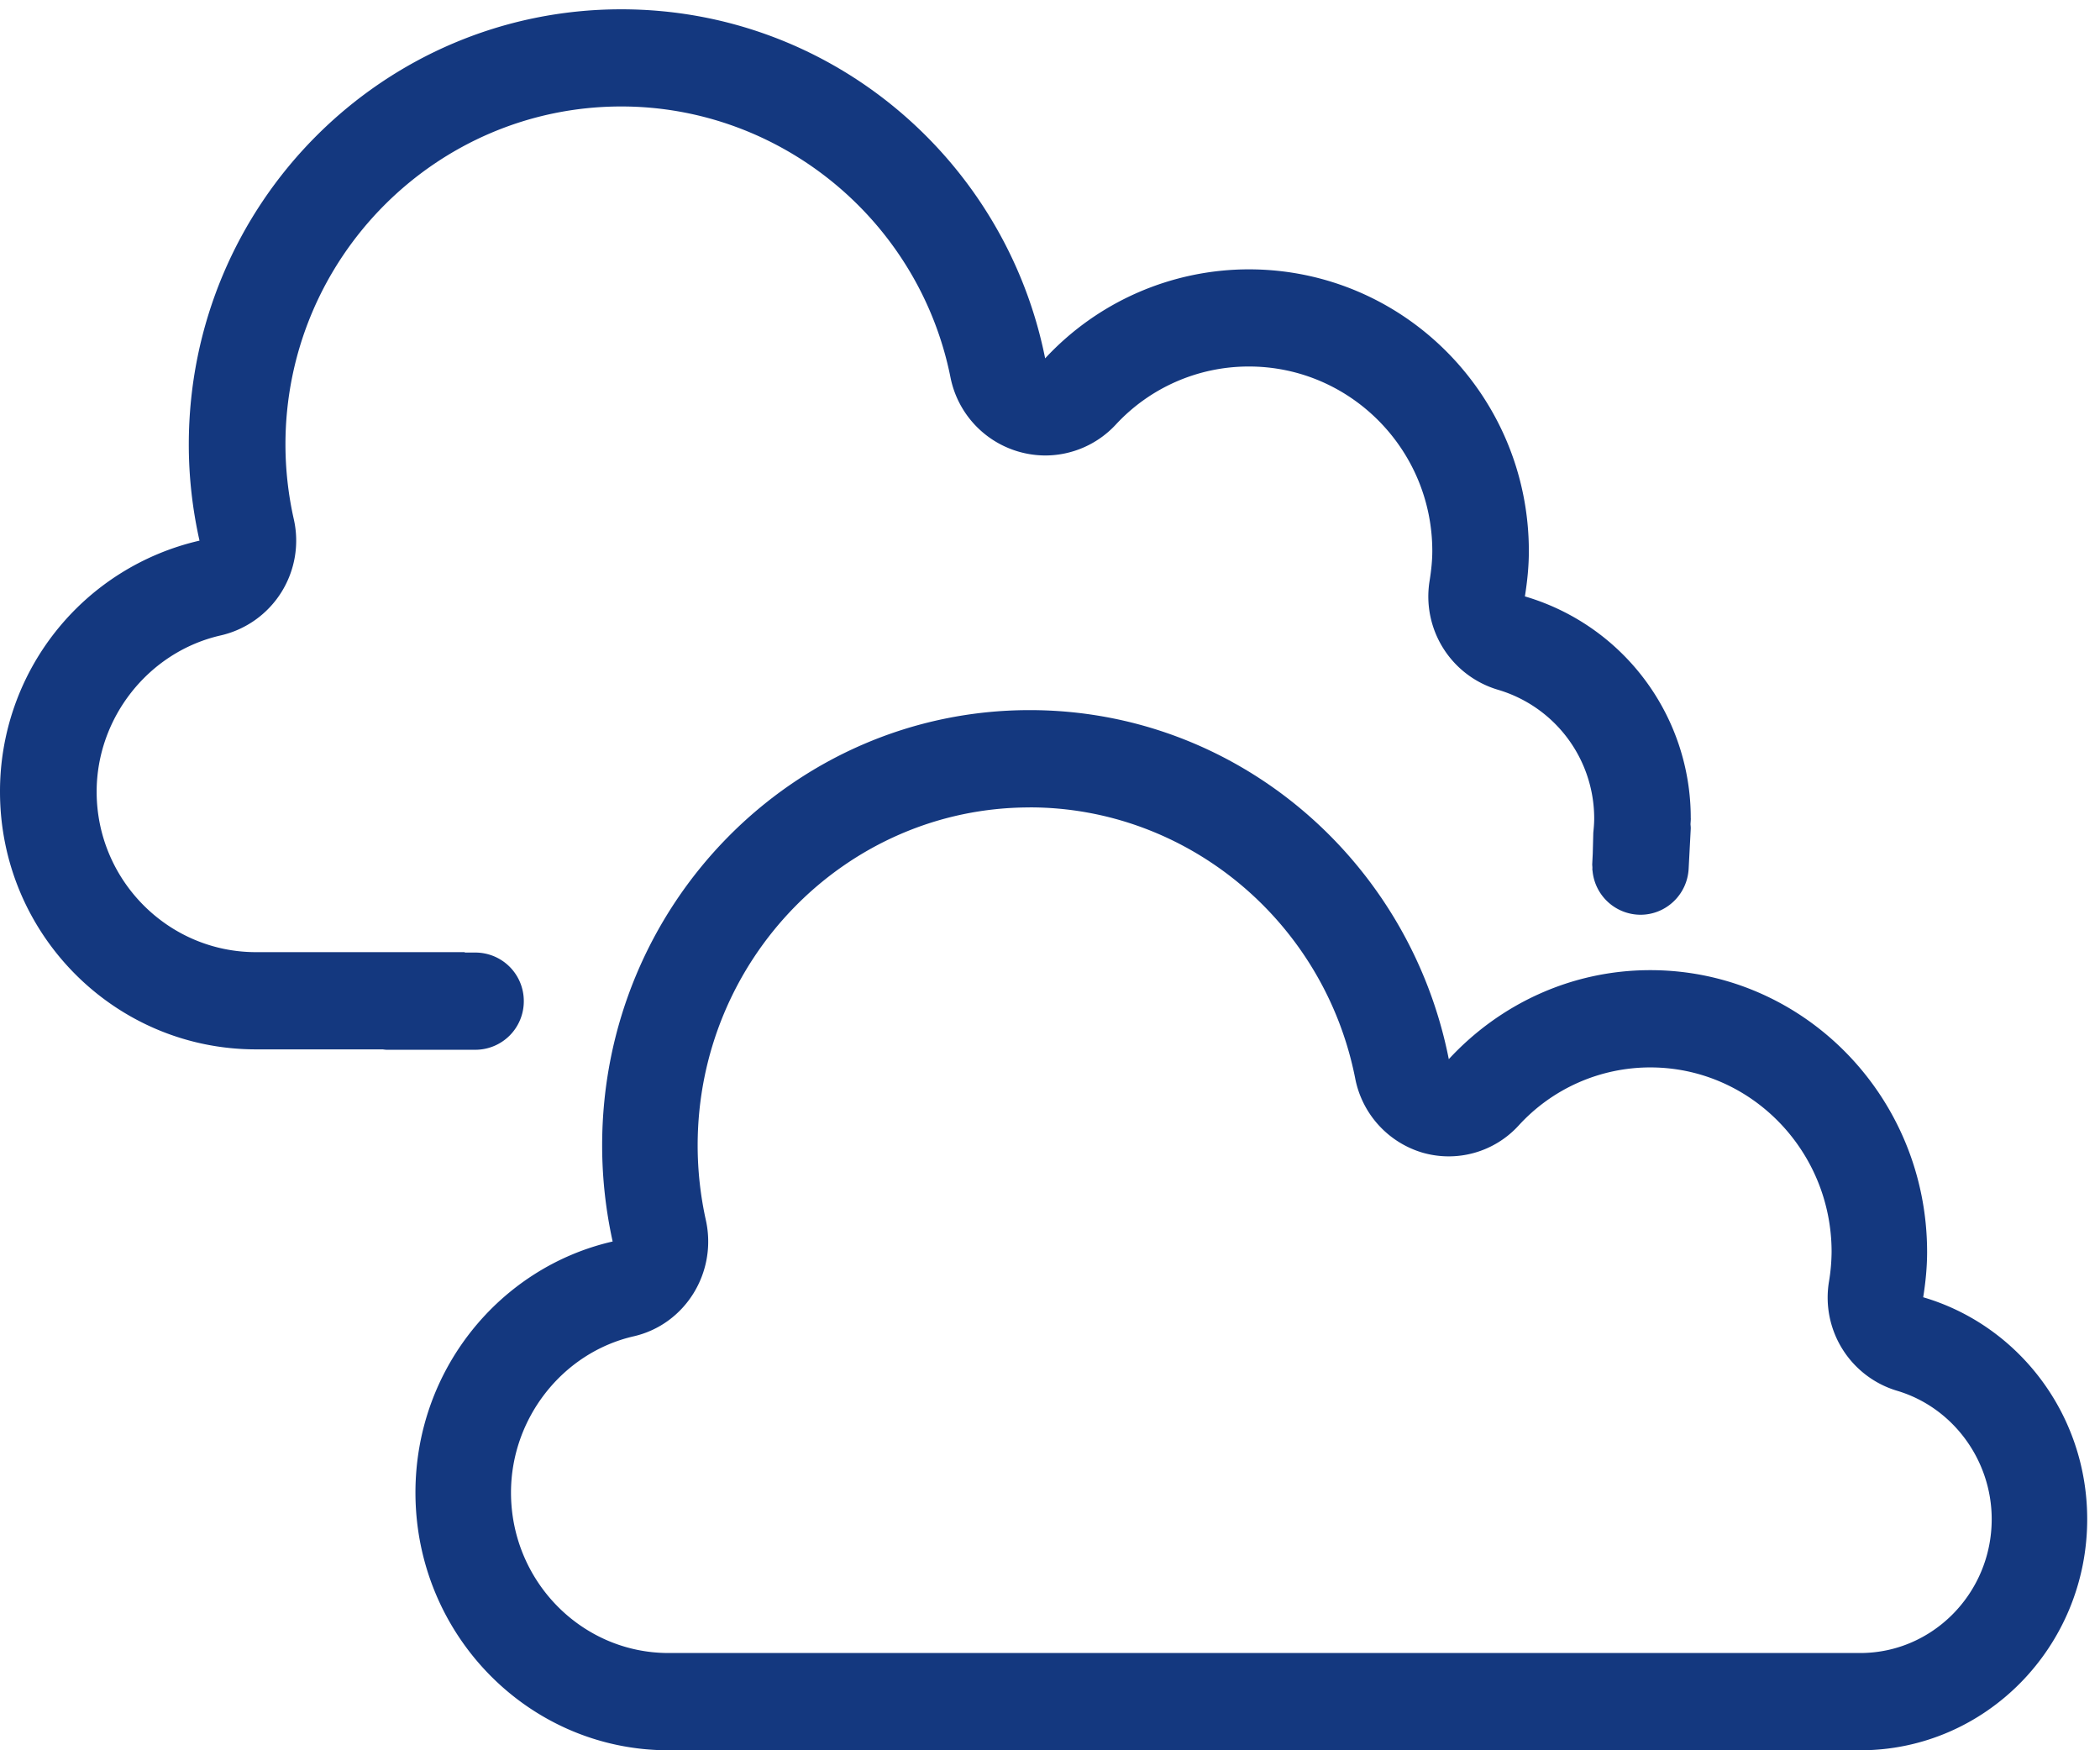
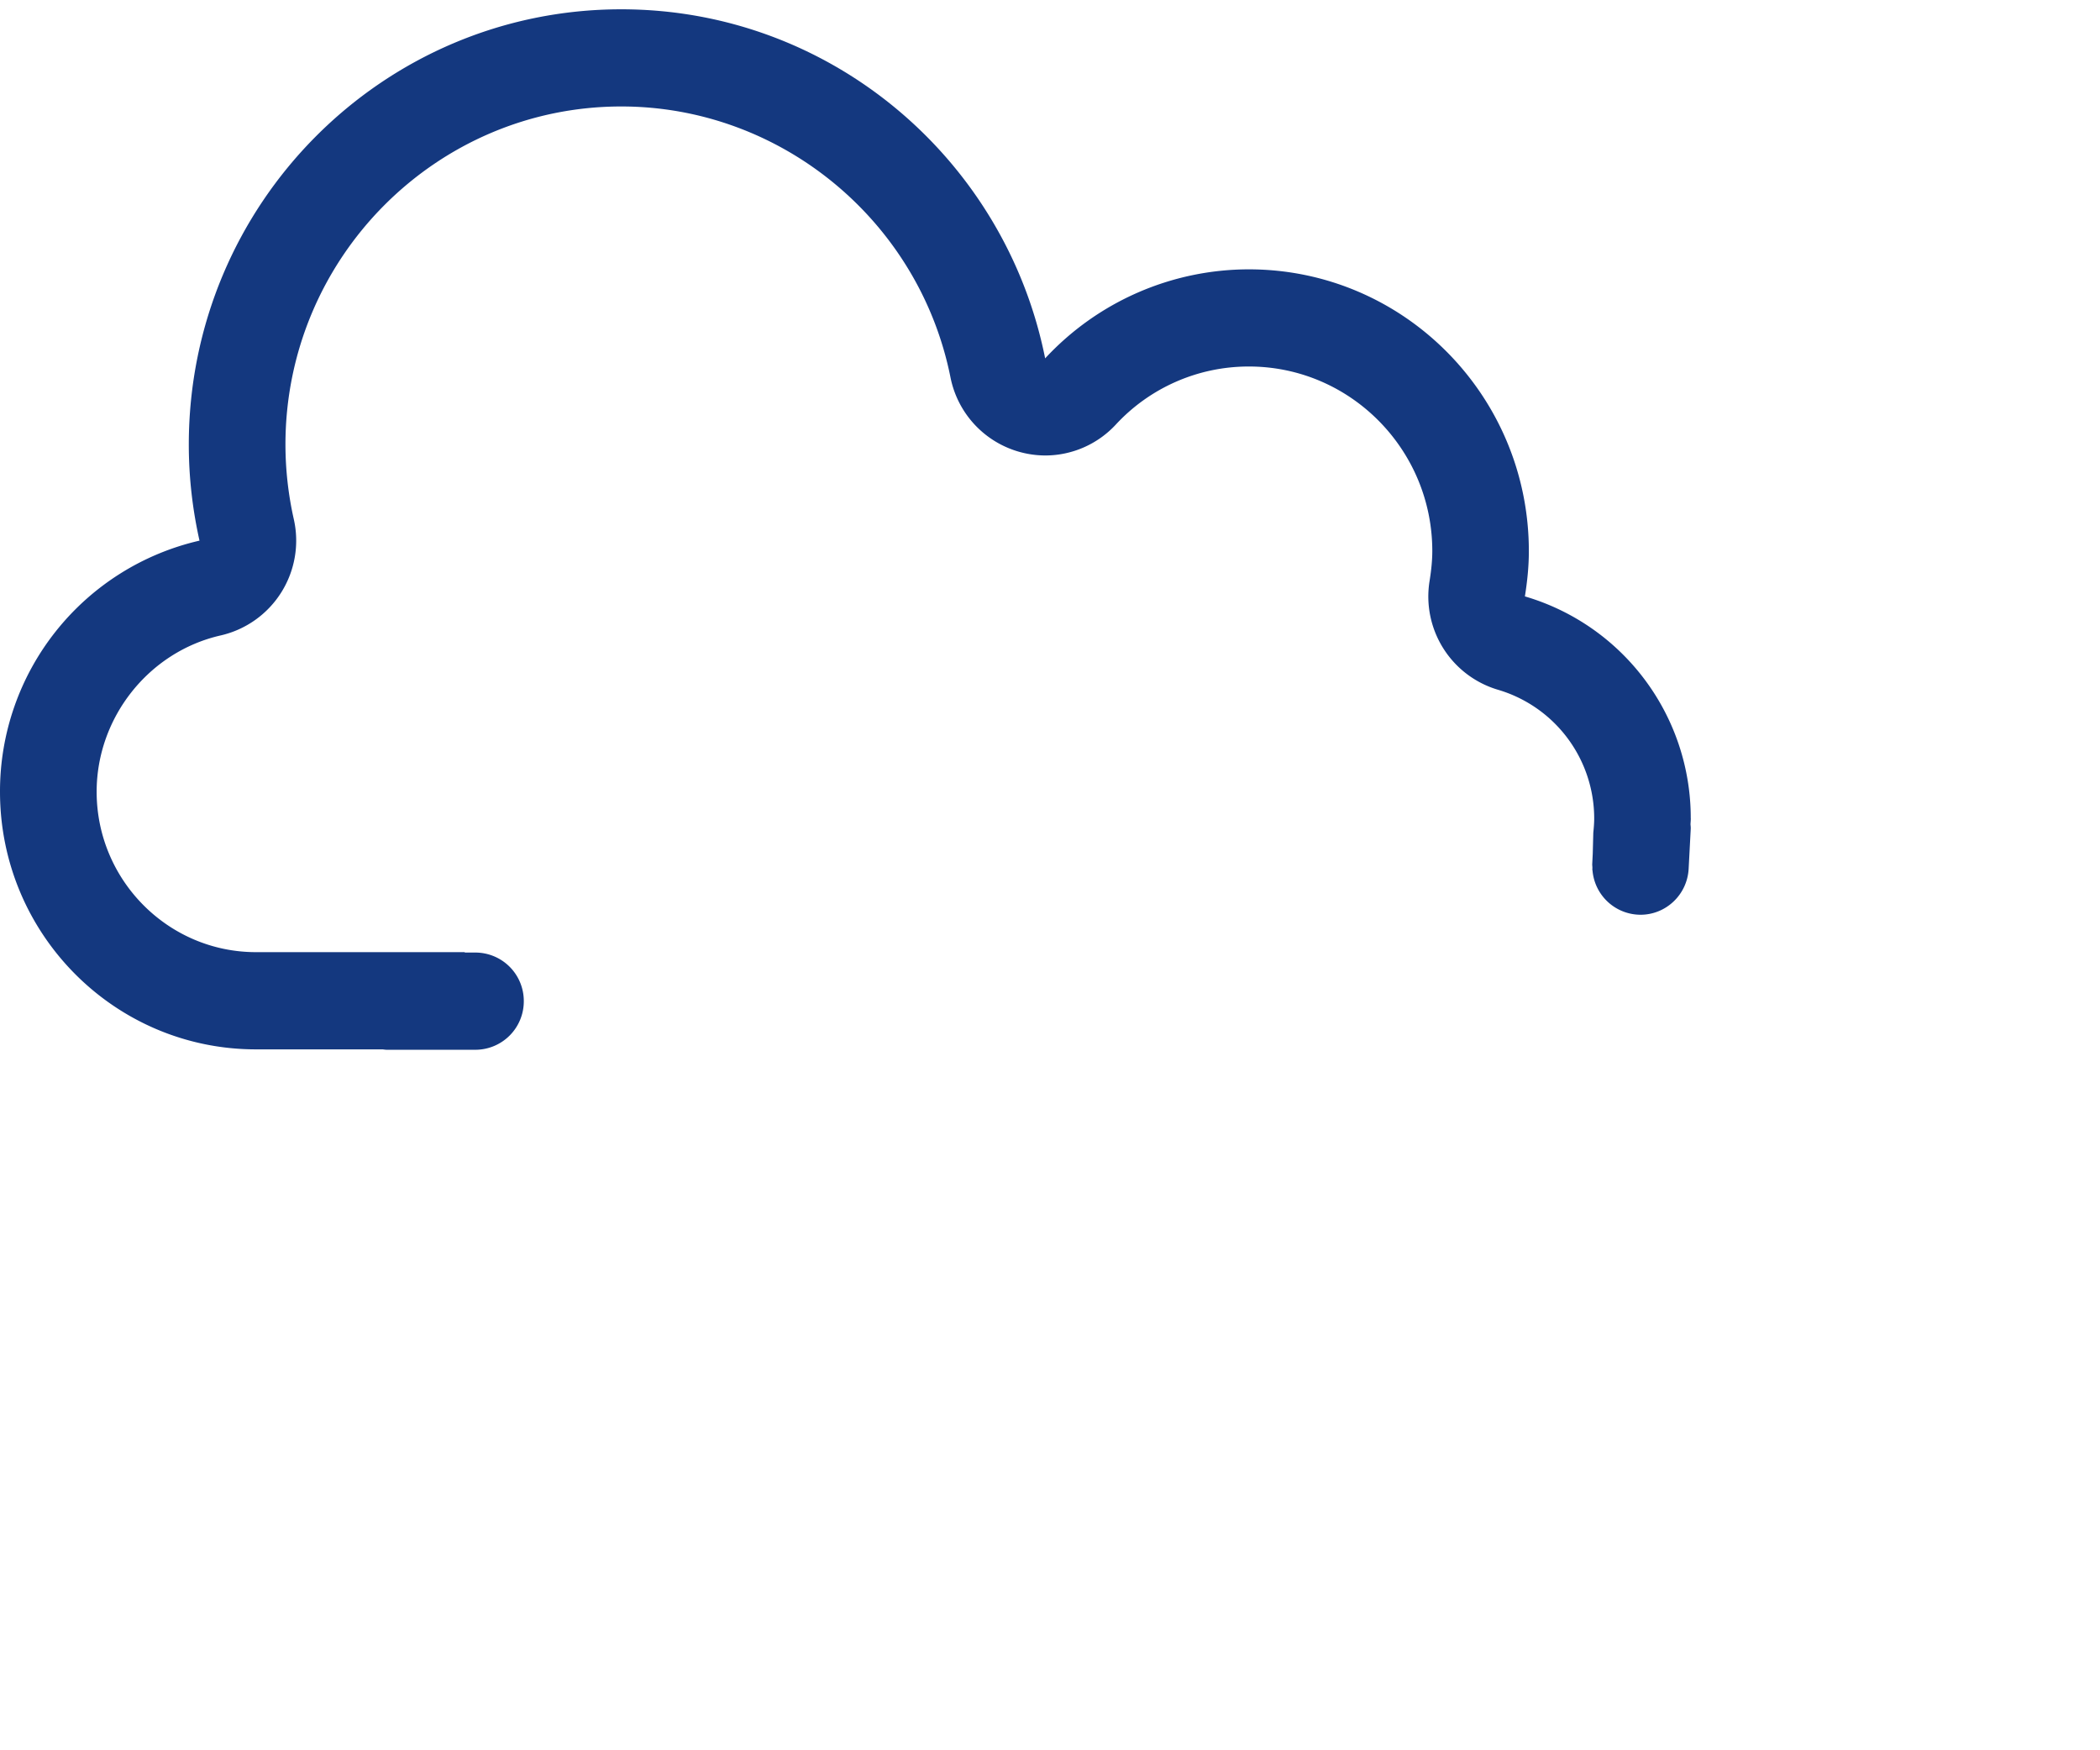
<svg xmlns="http://www.w3.org/2000/svg" width="42" height="35">
  <g id="weather-icons" stroke="none" stroke-width="1" fill="none" fill-rule="evenodd">
    <g id="Desktop" transform="translate(-144 -61)" fill="#14387F">
      <g id="wolken" transform="translate(144 61)">
-         <path d="M20.594 14.2c-4.723 0-8.551 3.898-8.551 8.706 0 .66.074 1.301.21 1.92-2.257.517-3.944 2.567-3.944 5.021C8.31 32.693 10.575 35 13.37 35h23.834c2.507 0 4.54-2.07 4.54-4.621 0-2.107-1.386-3.882-3.28-4.438.047-.295.078-.597.078-.905 0-3.113-2.479-5.636-5.536-5.636-1.59 0-3.02.687-4.03 1.78-.786-3.98-4.24-6.98-8.382-6.98m0 1.945c3.152 0 5.89 2.279 6.51 5.419a1.93 1.93 0 001.348 1.486 1.894 1.894 0 001.916-.538 3.562 3.562 0 012.638-1.167c2 0 3.626 1.656 3.626 3.69a3.8 3.8 0 01-.053.596 1.946 1.946 0 001.356 2.178c1.118.329 1.899 1.385 1.899 2.57 0 1.476-1.18 2.676-2.63 2.676H13.37c-1.737 0-3.15-1.439-3.15-3.208 0-1.484 1.031-2.798 2.454-3.125 1.029-.236 1.675-1.276 1.443-2.324a6.922 6.922 0 01-.164-1.492c0-3.728 2.98-6.76 6.641-6.76" id="Fill-1" />
        <path d="M33.815 16.364a4.617 4.617 0 00-3.317-4.438c.047-.295.079-.596.079-.905 0-3.112-2.507-5.635-5.6-5.635a5.561 5.561 0 00-4.074 1.78c-.796-3.982-4.29-6.98-8.478-6.98-4.777 0-8.649 3.897-8.649 8.705 0 .66.076 1.302.214 1.92A5.144 5.144 0 000 15.832c0 2.845 2.292 5.152 5.12 5.152h2.533c.028.003.055.008.084.008H9.51a.969.969 0 00.966-.972.969.969 0 00-.966-.972h-.215v-.008H5.12c-1.757 0-3.187-1.44-3.187-3.208 0-1.485 1.044-2.8 2.483-3.126a1.945 1.945 0 001.46-2.324 6.819 6.819 0 01-.167-1.492c0-3.728 3.013-6.761 6.717-6.761 3.187 0 5.957 2.28 6.584 5.419a1.939 1.939 0 001.894 1.56c.525 0 1.037-.216 1.407-.612a3.62 3.62 0 012.668-1.167c2.022 0 3.667 1.656 3.667 3.691 0 .174-.018.369-.054.594a1.945 1.945 0 001.371 2.18 2.684 2.684 0 011.921 2.569c0 .097-.008.193-.018.287.003-.002.007-.002.01-.003l-.01.003-.011.421-.01.198c-.002.026.002.05.003.076l-.001.057s.003 0 .003.002a.966.966 0 00.96.888c.51 0 .936-.402.963-.921l.042-.803c.001-.03-.003-.057-.005-.086.002-.04.006-.079.006-.12" id="Fill-4" />
      </g>
    </g>
  </g>
</svg>